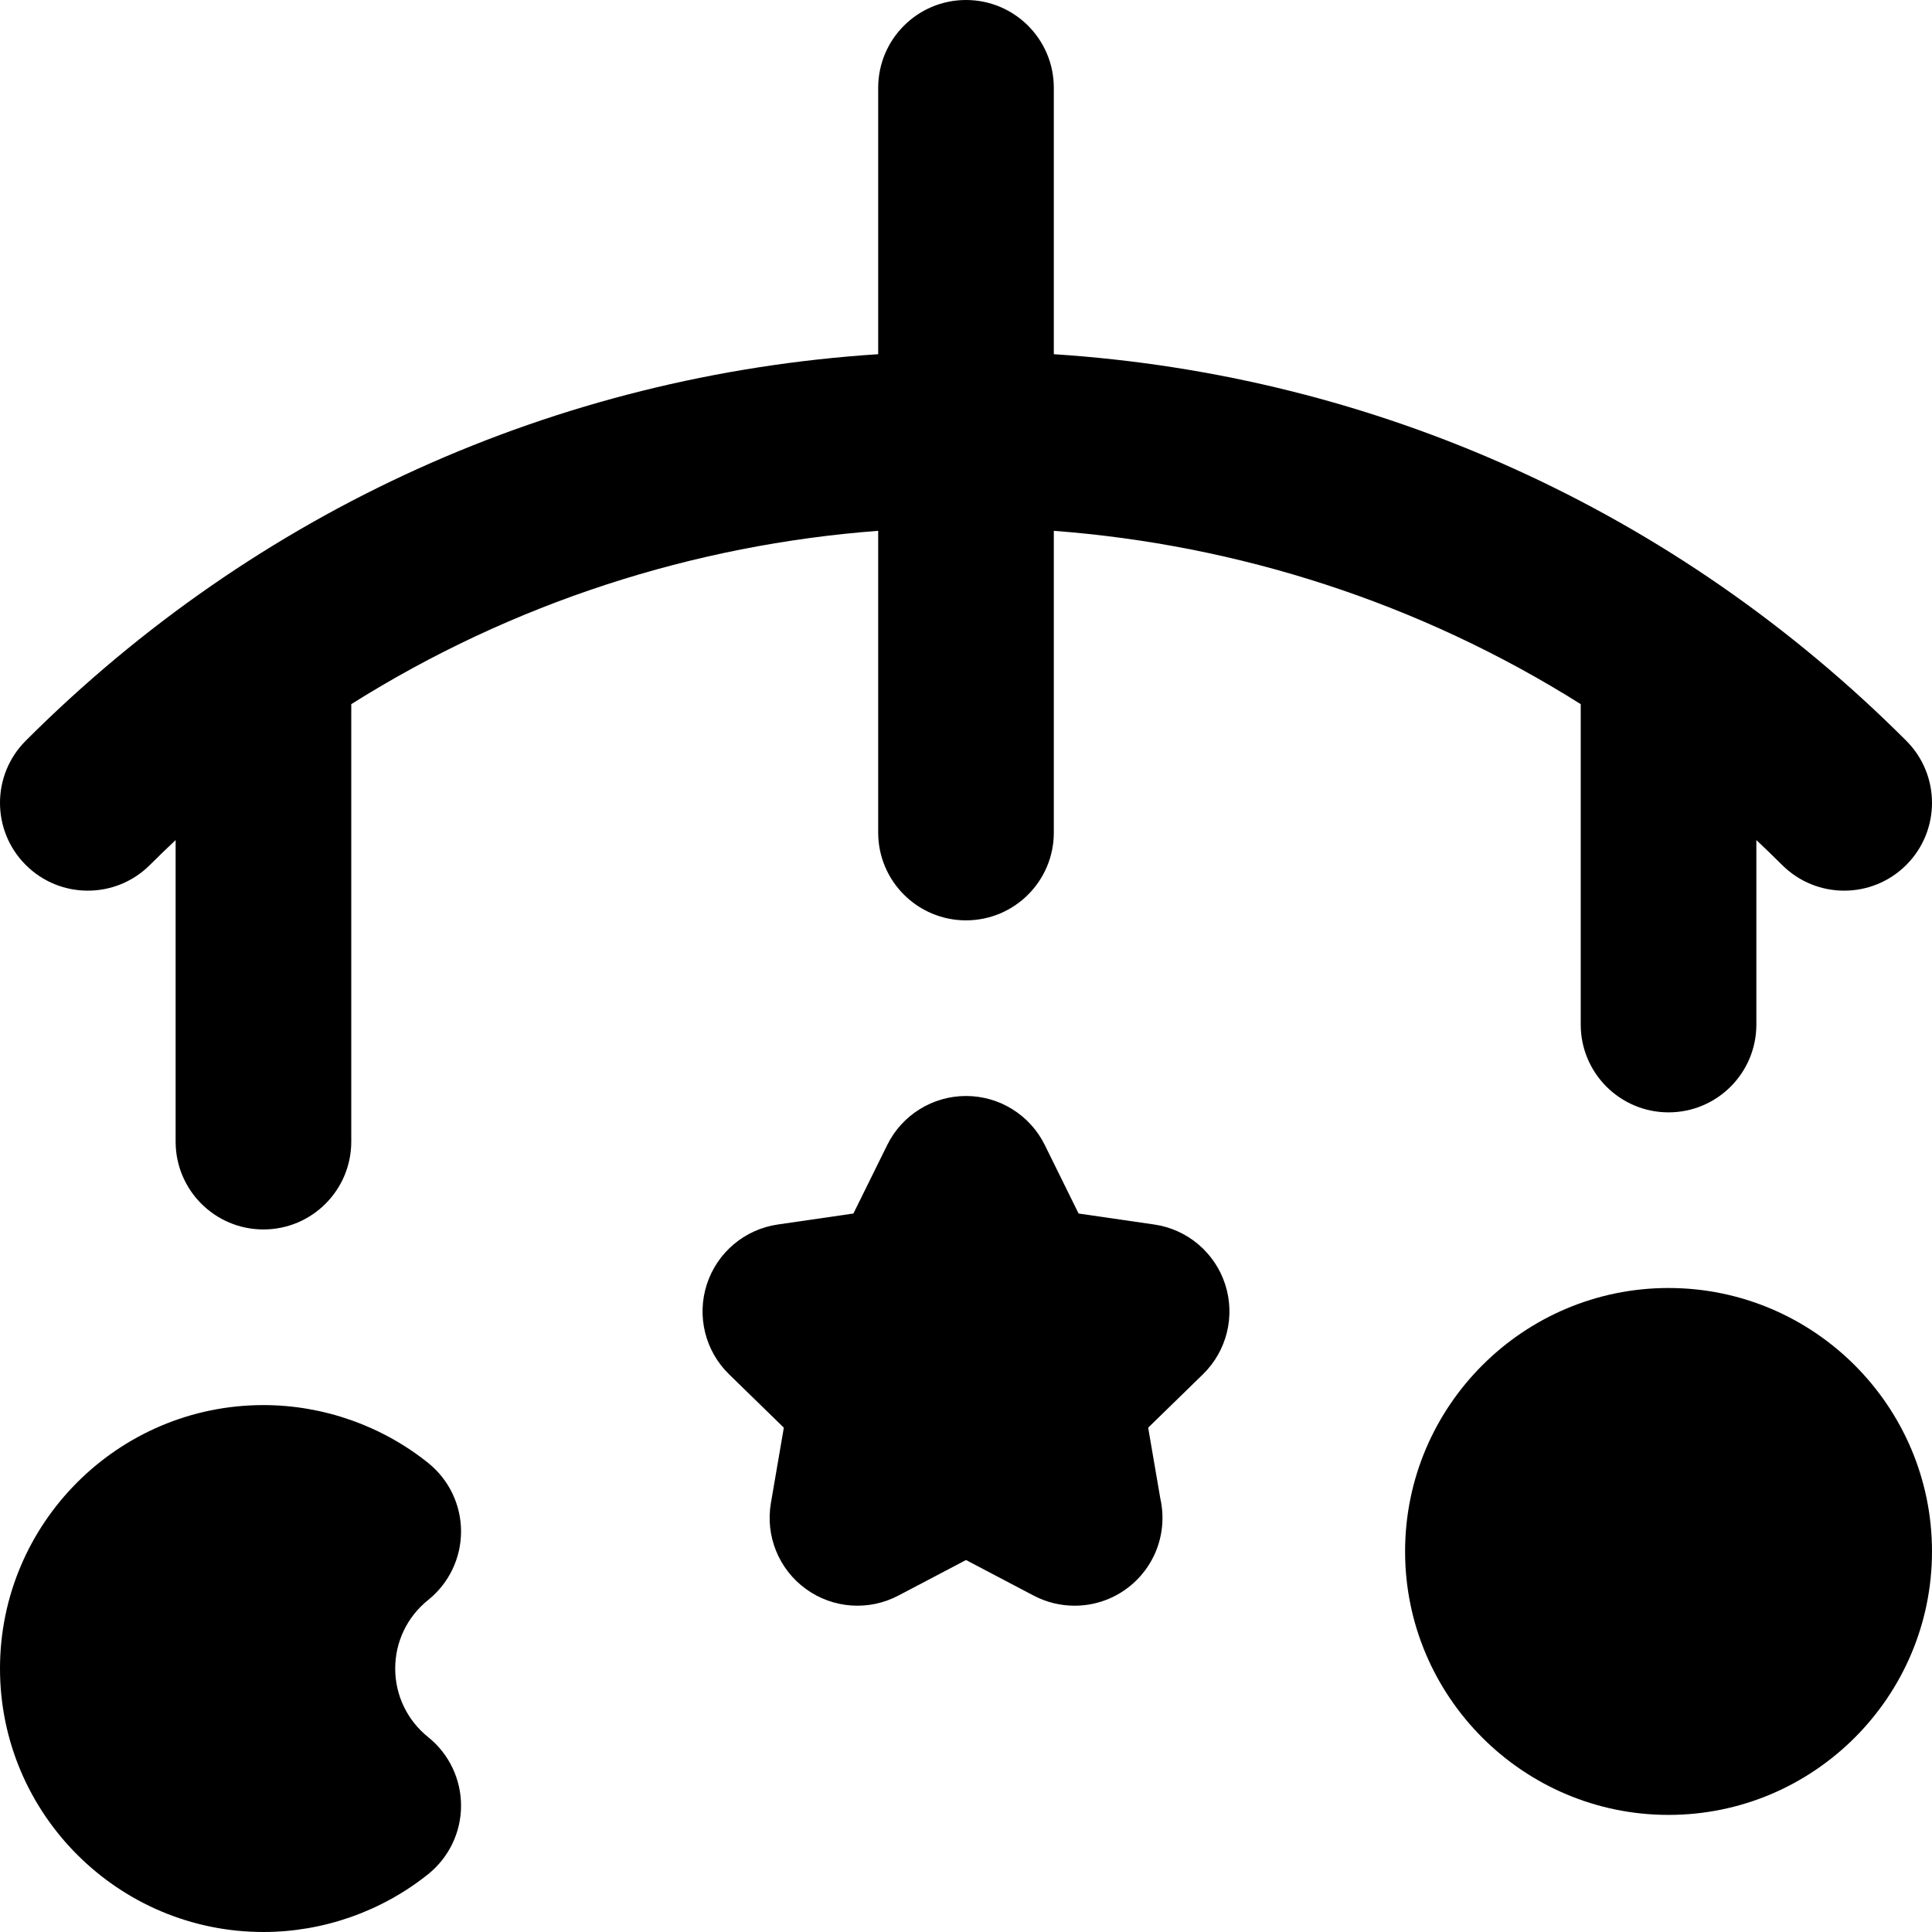
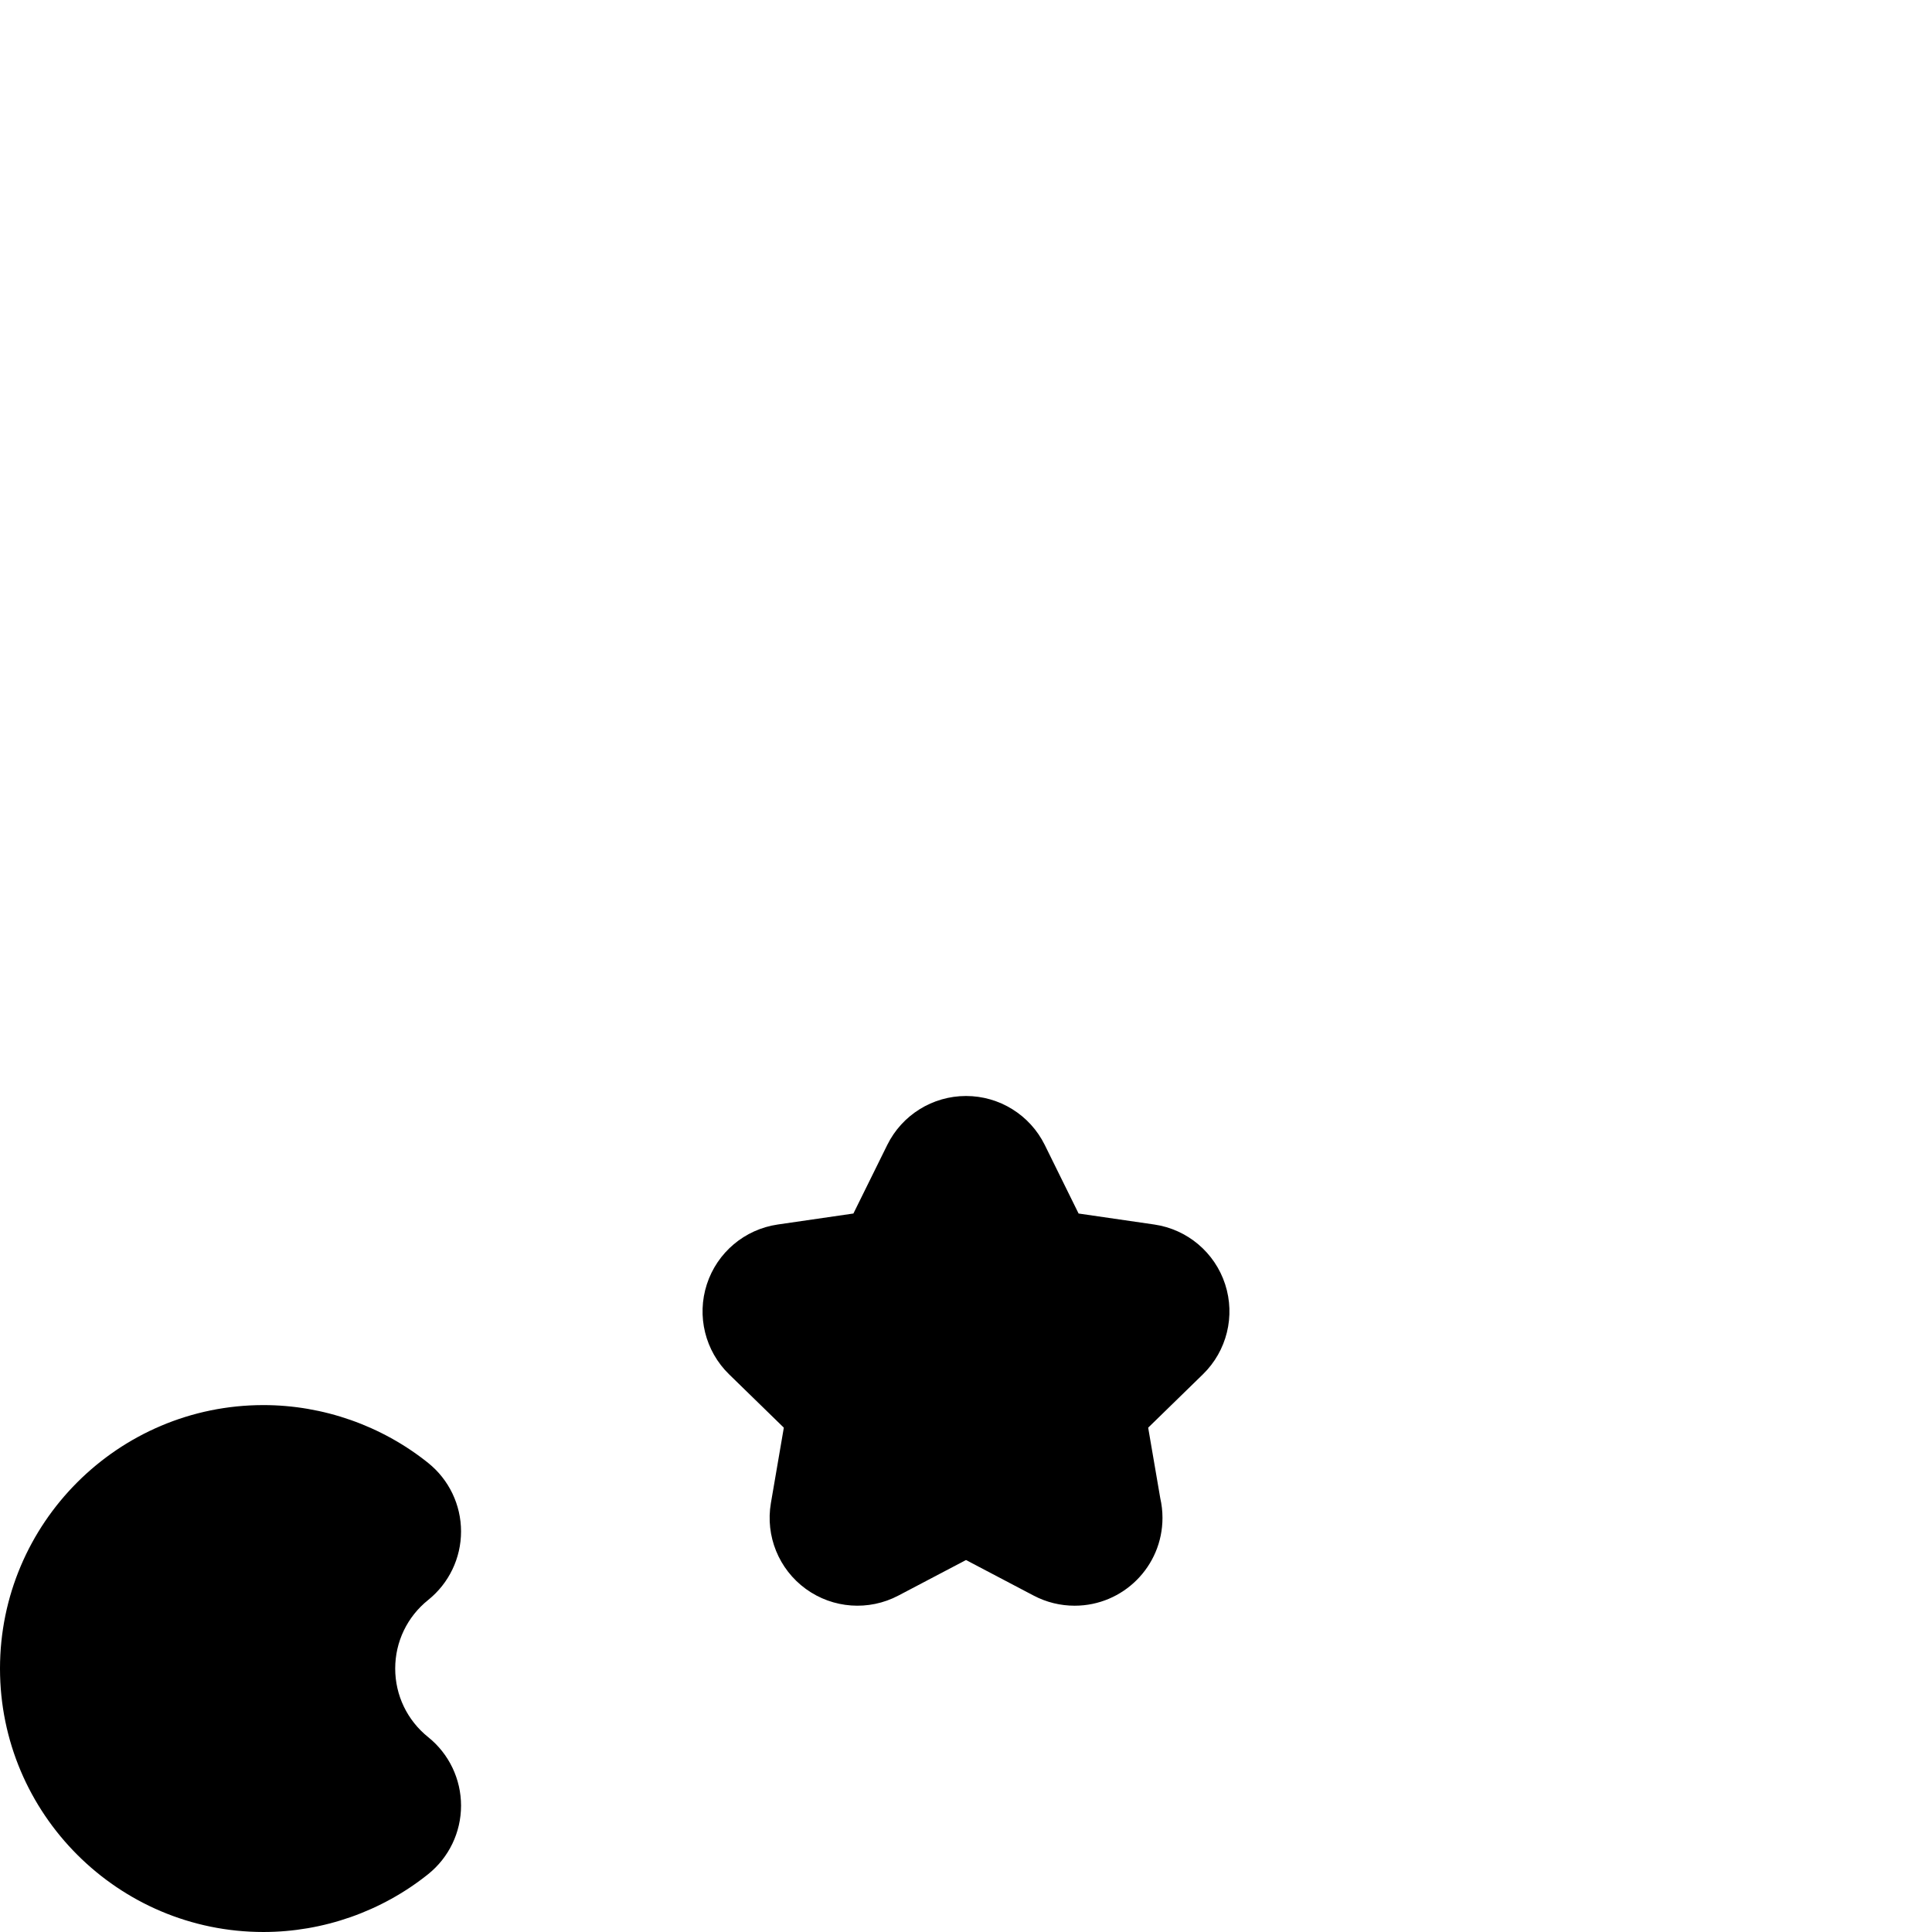
<svg xmlns="http://www.w3.org/2000/svg" fill="#000000" height="800px" width="800px" version="1.1" id="Layer_1" viewBox="0 0 512.001 512.001" xml:space="preserve">
  <g>
    <g>
-       <path d="M505.183,196.307c-61.043-61.043-140.541-96.911-225.91-102.439V23.273C279.273,10.42,268.853,0,256.001,0    c-12.853,0-23.273,10.42-23.273,23.273v70.595C147.362,99.397,67.856,135.268,6.816,196.307    c-9.089,9.087-9.089,23.824,0.002,32.912c9.087,9.089,23.822,9.089,32.912,0c2.242-2.242,4.52-4.43,6.813-6.586v79.912    c0,12.853,10.42,23.273,23.273,23.273c12.853,0,23.273-10.42,23.273-23.273V186.607c42.791-26.934,90.852-42.246,139.639-45.936    v79.959c0,12.853,10.42,23.273,23.273,23.273c12.853,0,23.273-10.42,23.273-23.273v-79.957c48.786,3.69,96.846,19,139.636,45.933    v84.91c0,12.853,10.42,23.273,23.273,23.273s23.273-10.42,23.273-23.273V222.63c2.295,2.16,4.574,4.346,6.817,6.589    c4.544,4.544,10.501,6.816,16.455,6.816c5.955,0,11.913-2.273,16.457-6.816C514.272,220.132,514.272,205.396,505.183,196.307z" />
-     </g>
+       </g>
  </g>
  <g>
    <g>
      <path d="M113.474,460.361c-5.554-4.456-8.741-11.083-8.741-18.179s3.185-13.722,8.738-18.174    c5.508-4.417,8.713-11.095,8.713-18.156s-3.205-13.74-8.713-18.156c-12.33-9.886-27.833-15.332-43.655-15.332    c-38.496,0-69.815,31.319-69.815,69.818S31.319,512,69.816,512c15.818,0,31.32-5.443,43.65-15.326    c5.509-4.416,8.716-11.093,8.718-18.154C122.186,471.459,118.98,464.78,113.474,460.361z" />
    </g>
  </g>
  <g>
    <g>
-       <path d="M442.182,341.334c-38.498,0-69.818,31.319-69.818,69.818c0,38.499,31.32,69.818,69.818,69.818    s69.818-31.319,69.818-69.818C512.001,372.652,480.68,341.334,442.182,341.334z" />
-     </g>
+       </g>
  </g>
  <g>
    <g>
      <path d="M324.677,340.347c-2.735-8.423-10.018-14.564-18.784-15.838l-20.055-2.914l-8.966-18.173    c-3.921-7.944-12.01-12.974-20.869-12.974c-8.859,0-16.949,5.028-20.869,12.972l-8.971,18.174l-20.052,2.914    c-8.766,1.272-16.05,7.413-18.787,15.838c-2.738,8.426-0.455,17.675,5.888,23.858l14.511,14.145l-3.426,19.974    c-1.497,8.73,2.091,17.555,9.259,22.762c7.166,5.208,16.668,5.894,24.509,1.77l17.936-9.429l17.936,9.429    c3.406,1.79,7.123,2.675,10.828,2.675c0.022,0,0.043,0,0.065,0c12.837-0.019,23.24-10.431,23.24-23.273    c0-1.786-0.202-3.527-0.583-5.199l-3.208-18.71l14.511-14.145C325.131,358.022,327.415,348.773,324.677,340.347z" />
    </g>
  </g>
</svg>